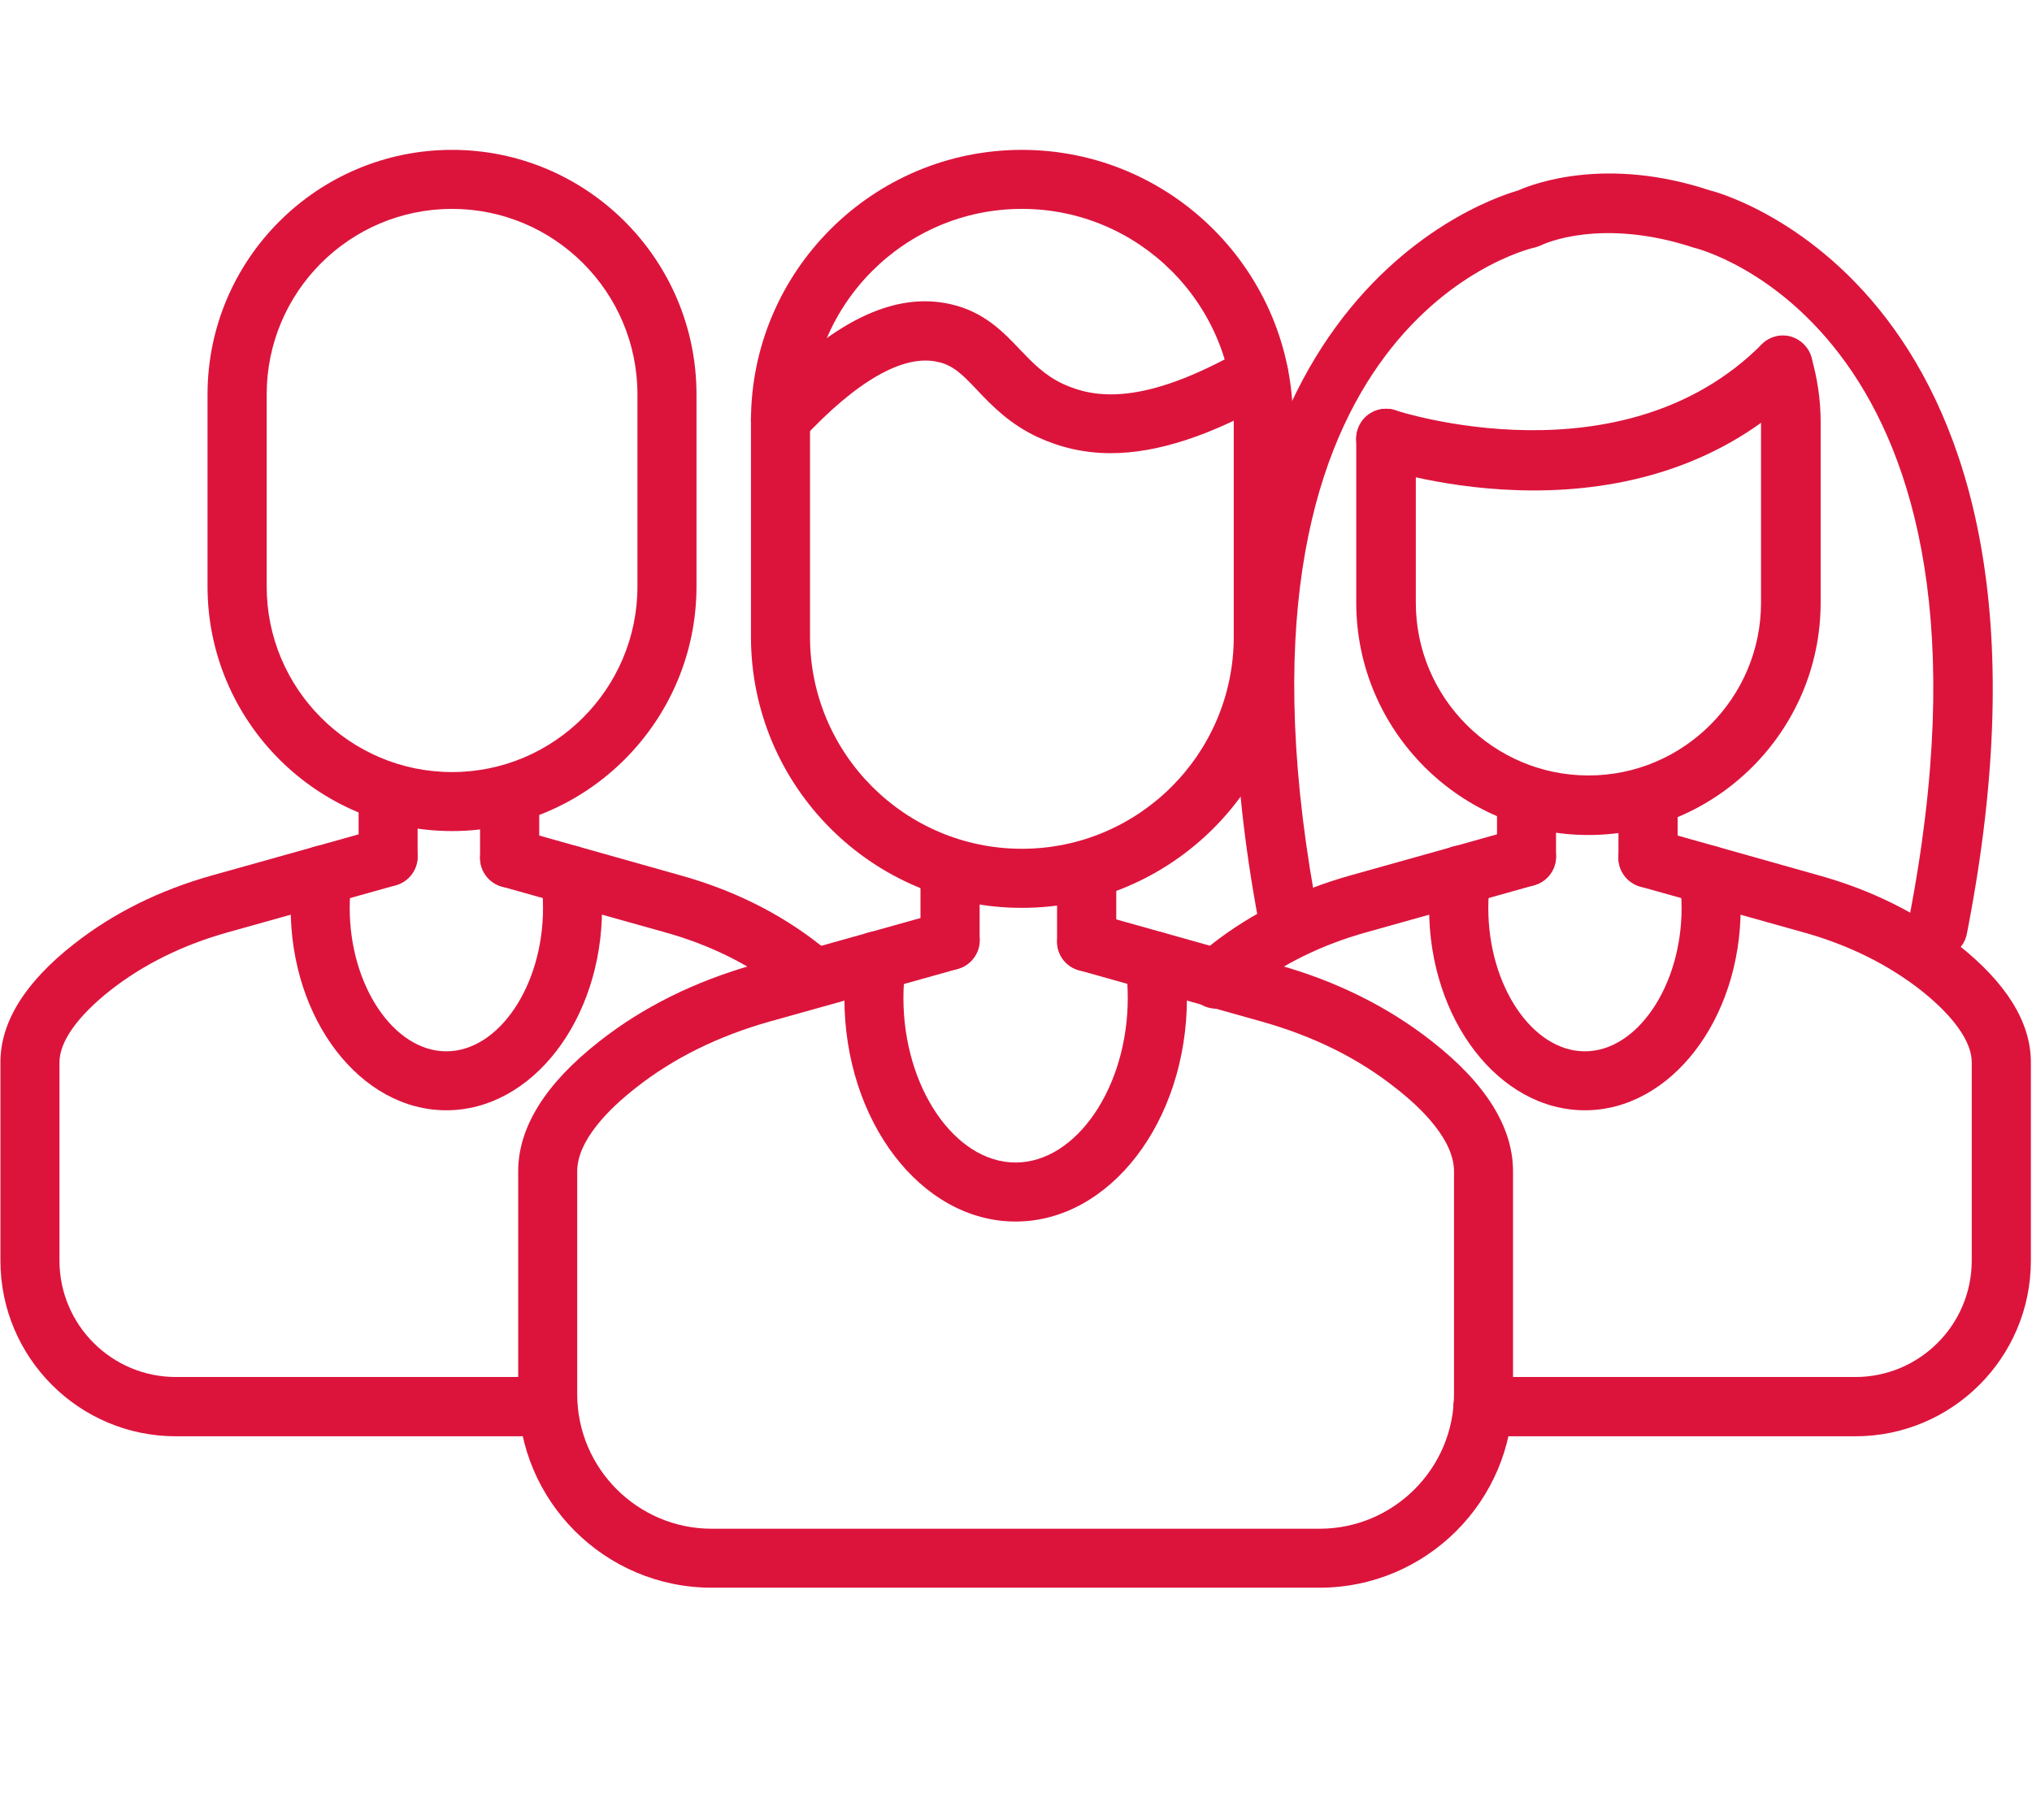
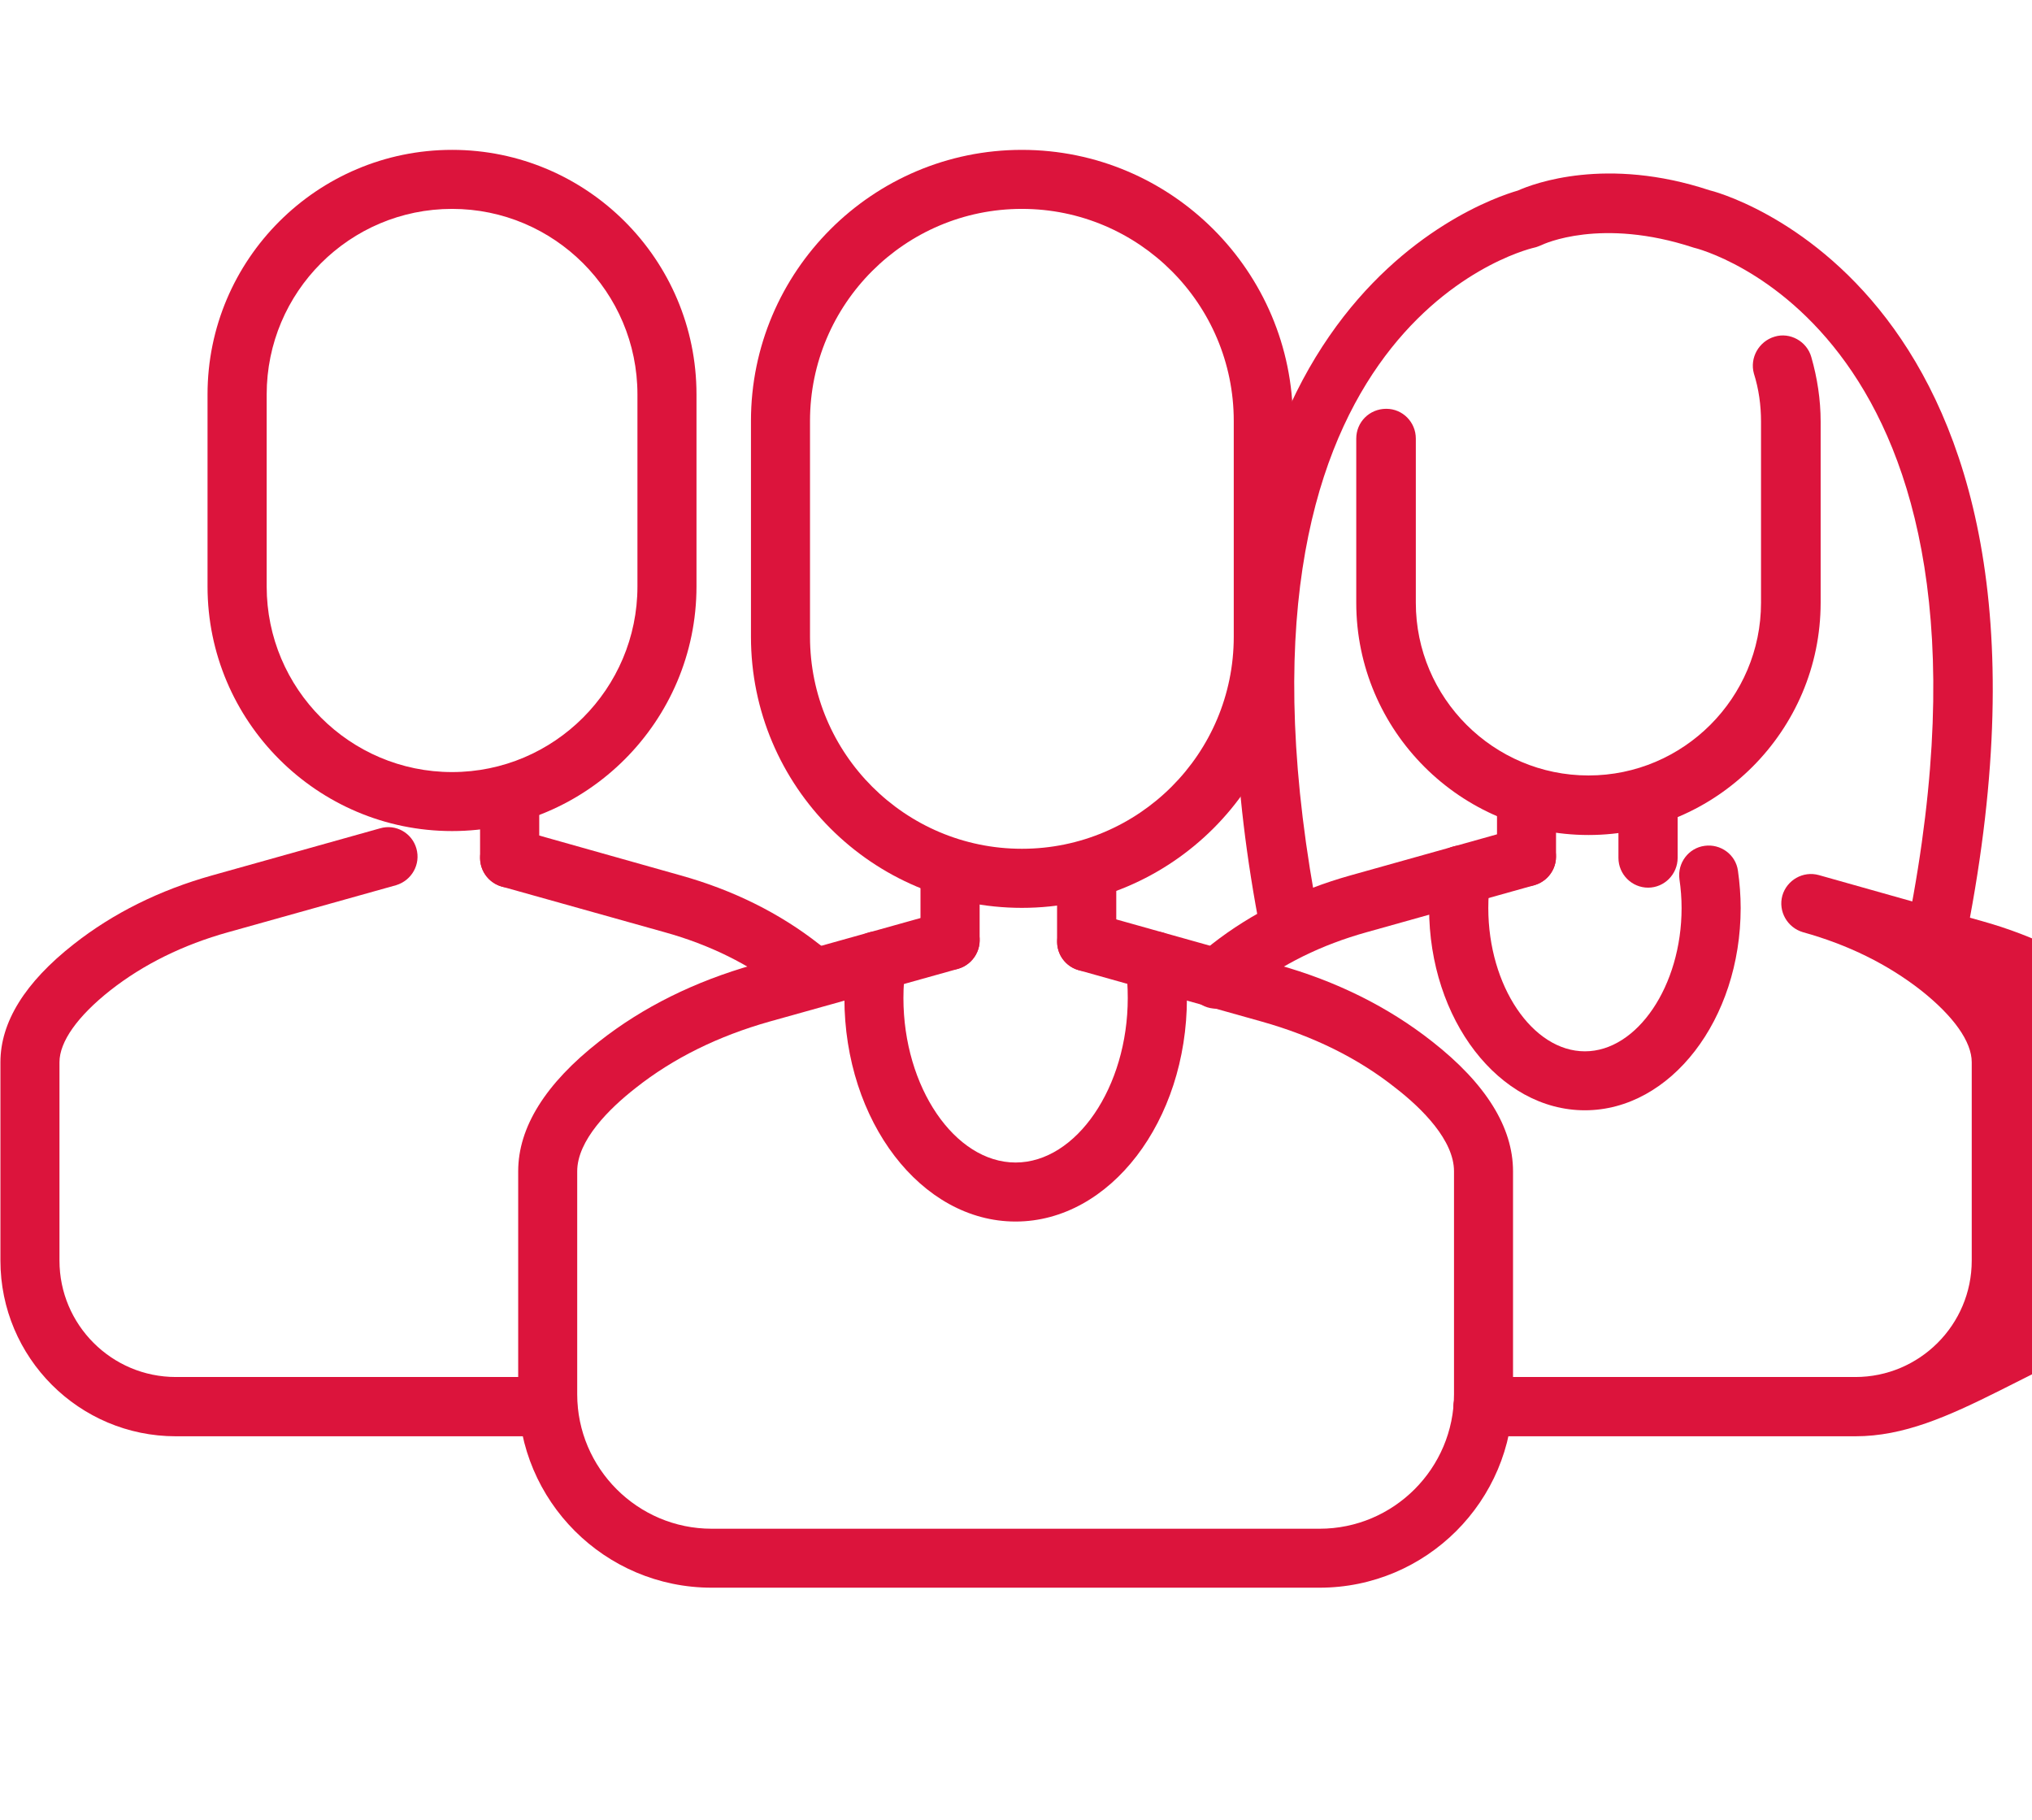
<svg xmlns="http://www.w3.org/2000/svg" version="1.1" id="Layer_1" x="0px" y="0px" width="67px" height="60px" viewBox="0 0 67 60" enable-background="new 0 0 67 60" xml:space="preserve">
  <g>
    <g>
      <path fill="#DC143C" d="M33.694,29.932c-4.924,0-8.933-4.009-8.933-8.937v-7.117c0-4.929,4.009-8.937,8.933-8.937    c4.927,0,8.937,4.008,8.937,8.937v7.117C42.631,25.923,38.621,29.932,33.694,29.932z M33.694,6.887    c-3.852,0-6.986,3.135-6.986,6.991v7.117c0,3.855,3.134,6.989,6.986,6.989c3.856,0,6.986-3.134,6.986-6.989v-7.117    C40.68,10.022,37.55,6.887,33.694,6.887z" />
      <path fill="#DC143C" d="M43.509,52.346H23.464c-3.518,0-6.378-2.855-6.378-6.377v-7.353c0-1.45,0.901-2.892,2.671-4.278    c1.441-1.136,3.153-1.982,5.095-2.532l6.212-1.738c0.518-0.153,1.054,0.153,1.203,0.667c0.144,0.523-0.163,1.062-0.676,1.208    l-6.216,1.738c-1.689,0.477-3.176,1.207-4.415,2.189c-0.878,0.685-1.928,1.729-1.928,2.747v7.353c0,2.439,1.991,4.432,4.433,4.432    h20.045c2.444,0,4.432-1.992,4.432-4.432v-7.353c0-1.018-1.044-2.063-1.927-2.747c-1.235-0.982-2.721-1.713-4.415-2.189    l-6.031-1.693c-0.518-0.144-0.82-0.676-0.676-1.199c0.145-0.514,0.681-0.819,1.203-0.676l6.031,1.694    c1.941,0.541,3.653,1.396,5.095,2.532c1.771,1.387,2.666,2.828,2.666,4.278v7.353C49.887,49.49,47.026,52.346,43.509,52.346z" />
      <path fill="#DC143C" d="M31.324,31.977c-0.536,0-0.973-0.441-0.973-0.973v-2.044c0-0.541,0.438-0.975,0.973-0.975    c0.536,0,0.977,0.434,0.977,0.975v2.044C32.301,31.535,31.86,31.977,31.324,31.977z" />
      <path fill="#DC143C" d="M35.829,32.022c-0.536,0-0.975-0.434-0.975-0.975v-2.088c0-0.541,0.438-0.975,0.975-0.975    c0.535,0,0.977,0.434,0.977,0.975v2.088C36.806,31.589,36.364,32.022,35.829,32.022z" />
      <path fill="#DC143C" d="M33.486,40.274c-3.112,0-5.644-3.307-5.644-7.368c0-0.461,0.031-0.92,0.094-1.361    c0.077-0.532,0.573-0.901,1.104-0.829c0.532,0.081,0.901,0.577,0.825,1.108c-0.05,0.352-0.077,0.712-0.077,1.082    c0,2.935,1.694,5.422,3.698,5.422c2.003,0,3.699-2.487,3.699-5.422c0-0.37-0.022-0.73-0.072-1.082    c-0.077-0.531,0.288-1.027,0.824-1.108c0.526-0.072,1.027,0.297,1.104,0.829c0.063,0.441,0.095,0.9,0.095,1.361    C39.135,36.968,36.599,40.274,33.486,40.274z" />
-       <path fill="#DC143C" d="M36.621,14.941c-0.852,0-1.645-0.181-2.392-0.523c-0.937-0.432-1.523-1.044-1.995-1.541    c-0.5-0.531-0.807-0.837-1.312-0.945c-1.13-0.261-2.68,0.621-4.477,2.559c-0.36,0.396-0.978,0.424-1.375,0.054    c-0.392-0.36-0.418-0.981-0.054-1.369c2.361-2.55,4.437-3.585,6.342-3.144c1.095,0.252,1.729,0.919,2.283,1.504    c0.415,0.432,0.807,0.838,1.398,1.117c1.022,0.469,2.625,0.766,5.981-1.153c0.468-0.271,1.063-0.108,1.328,0.361    c0.266,0.469,0.104,1.063-0.359,1.324C39.937,14.355,38.181,14.941,36.621,14.941z" />
    </g>
    <g>
      <g>
        <path fill="#DC143C" d="M40.104,33.256c-0.271,0-0.531-0.107-0.726-0.324c-0.36-0.405-0.324-1.019,0.077-1.378     c0.166-0.144,0.337-0.289,0.514-0.433c1.292-1.01,2.828-1.775,4.566-2.261l5.531-1.55c0.52-0.153,1.055,0.153,1.203,0.667     c0.145,0.523-0.157,1.054-0.676,1.208l-5.527,1.549c-1.495,0.415-2.801,1.062-3.896,1.919c-0.145,0.117-0.283,0.232-0.419,0.35     C40.563,33.175,40.332,33.256,40.104,33.256z" />
-         <path fill="#DC143C" d="M61.175,47.354H48.896c-0.535,0-0.974-0.441-0.974-0.972c0-0.541,0.438-0.982,0.974-0.982h12.279     c2.118,0,3.838-1.722,3.838-3.838v-6.541c0-0.675-0.594-1.514-1.671-2.368c-1.096-0.857-2.401-1.505-3.896-1.919l-5.37-1.505     c-0.513-0.153-0.82-0.685-0.677-1.207c0.149-0.514,0.686-0.82,1.204-0.675l5.37,1.514c1.741,0.485,3.277,1.251,4.569,2.27     c1.606,1.261,2.421,2.568,2.421,3.892v6.541C66.964,44.762,64.368,47.354,61.175,47.354z" />
+         <path fill="#DC143C" d="M61.175,47.354H48.896c-0.535,0-0.974-0.441-0.974-0.972c0-0.541,0.438-0.982,0.974-0.982h12.279     c2.118,0,3.838-1.722,3.838-3.838v-6.541c0-0.675-0.594-1.514-1.671-2.368c-1.096-0.857-2.401-1.505-3.896-1.919c-0.513-0.153-0.82-0.685-0.677-1.207c0.149-0.514,0.686-0.82,1.204-0.675l5.37,1.514c1.741,0.485,3.277,1.251,4.569,2.27     c1.606,1.261,2.421,2.568,2.421,3.892v6.541C66.964,44.762,64.368,47.354,61.175,47.354z" />
        <path fill="#DC143C" d="M50.329,29.22c-0.537,0-0.969-0.441-0.969-0.973v-1.819c0-0.542,0.432-0.973,0.969-0.973     c0.539,0,0.977,0.432,0.977,0.973v1.819C51.306,28.779,50.868,29.22,50.329,29.22z" />
        <path fill="#DC143C" d="M54.342,29.266c-0.54,0-0.978-0.441-0.978-0.982v-1.855c0-0.542,0.438-0.973,0.978-0.973     c0.536,0,0.974,0.432,0.974,0.973v1.855C55.315,28.824,54.878,29.266,54.342,29.266z" />
        <path fill="#DC143C" d="M52.257,36.606c-2.829,0-5.136-2.991-5.136-6.666c0-0.414,0.031-0.828,0.09-1.234     c0.072-0.532,0.567-0.9,1.099-0.819c0.531,0.071,0.901,0.567,0.83,1.098c-0.046,0.316-0.067,0.63-0.067,0.955     c0,2.56,1.454,4.722,3.185,4.722c1.725,0,3.188-2.162,3.188-4.722c0-0.324-0.025-0.639-0.071-0.955     c-0.071-0.531,0.299-1.027,0.83-1.098c0.526-0.073,1.026,0.287,1.099,0.819c0.058,0.406,0.09,0.82,0.09,1.234     C57.392,33.615,55.085,36.606,52.257,36.606z" />
        <g>
          <path fill="#DC143C" d="M63.896,31.581c-0.073,0-0.127-0.008-0.198-0.02c-0.523-0.107-0.884-0.621-0.776-1.15      c3.838-19.552-6.967-22.227-7.076-22.246c-3.063-1.009-4.954-0.117-5.025-0.082c-0.072,0.027-0.146,0.064-0.235,0.082      c-0.432,0.099-10.883,2.802-7.081,22.246c0.107,0.529-0.252,1.042-0.775,1.15c-0.541,0.099-1.044-0.243-1.153-0.772      c-3.963-20.263,7.154-24.127,8.47-24.506c0.522-0.234,2.919-1.135,6.324-0.009c0.035,0,12.681,3.108,8.481,24.515      C64.761,31.255,64.346,31.581,63.896,31.581z" />
          <path fill="#DC143C" d="M52.376,27.53c-4.216,0-7.657-3.44-7.657-7.657v-5.413c0-0.542,0.432-0.982,0.99-0.982      c0.542,0,0.974,0.441,0.974,0.982v5.413c0,3.135,2.558,5.694,5.693,5.694c3.135,0,5.689-2.559,5.689-5.694V13.9      c0-0.541-0.073-1.072-0.235-1.585c-0.143-0.514,0.162-1.063,0.686-1.216c0.504-0.153,1.063,0.153,1.208,0.676      c0.197,0.685,0.307,1.405,0.307,2.126v5.972C60.03,24.089,56.588,27.53,52.376,27.53z" />
-           <path fill="#DC143C" d="M50.575,16.17c-2.829,0-5.011-0.721-5.19-0.783c-0.522-0.172-0.794-0.73-0.612-1.243      c0.18-0.514,0.738-0.793,1.243-0.613c0.072,0.019,7.459,2.442,12.067-2.171c0.397-0.387,1.01-0.387,1.388,0      c0.396,0.379,0.396,1,0,1.387C56.75,15.468,53.35,16.17,50.575,16.17z" />
        </g>
      </g>
      <g>
        <path fill="#DC143C" d="M14.906,27.4c-4.446,0-8.063-3.622-8.063-8.063v-6.333c0-4.45,3.617-8.063,8.063-8.063     c4.441,0,8.059,3.612,8.059,8.063v6.333C22.964,23.779,19.347,27.4,14.906,27.4z M14.906,6.887c-3.375,0-6.113,2.739-6.113,6.117     v6.333c0,3.37,2.739,6.118,6.113,6.118c3.369,0,6.112-2.748,6.112-6.118v-6.333C21.018,9.626,18.275,6.887,14.906,6.887z" />
        <path fill="#DC143C" d="M18.059,47.354H5.797c-3.188,0-5.783-2.593-5.783-5.792v-6.541c0-1.323,0.81-2.631,2.418-3.892     C3.726,30.111,5.261,29.346,7,28.86l5.532-1.55c0.518-0.153,1.054,0.153,1.198,0.667c0.148,0.523-0.158,1.054-0.671,1.208     l-5.532,1.549c-1.491,0.415-2.801,1.062-3.891,1.919c-1.081,0.854-1.675,1.693-1.675,2.368v6.541c0,2.116,1.72,3.838,3.837,3.838     h12.262c0.54,0,0.973,0.441,0.973,0.982C19.031,46.913,18.599,47.354,18.059,47.354z" />
        <path fill="#DC143C" d="M26.806,33.202c-0.225,0-0.455-0.082-0.639-0.243c-0.117-0.108-0.239-0.206-0.36-0.298     c-1.094-0.865-2.405-1.513-3.896-1.927l-5.37-1.505c-0.518-0.153-0.82-0.685-0.675-1.207c0.149-0.514,0.685-0.82,1.203-0.675     l5.37,1.514c1.739,0.485,3.275,1.251,4.572,2.27c0.148,0.108,0.293,0.234,0.438,0.36c0.405,0.353,0.449,0.973,0.094,1.37     C27.347,33.085,27.076,33.202,26.806,33.202z" />
-         <path fill="#DC143C" d="M12.792,29.22c-0.536,0-0.968-0.441-0.968-0.973v-1.819c0-0.542,0.432-0.973,0.968-0.973     c0.541,0,0.978,0.432,0.978,0.973v1.819C13.771,28.779,13.333,29.22,12.792,29.22z" />
        <path fill="#DC143C" d="M16.802,29.266c-0.536,0-0.973-0.441-0.973-0.982v-1.855c0-0.542,0.437-0.973,0.973-0.973     c0.541,0,0.978,0.432,0.978,0.973v1.855C17.779,28.824,17.342,29.266,16.802,29.266z" />
-         <path fill="#DC143C" d="M14.716,36.606c-2.829,0-5.131-2.991-5.131-6.666c0-0.414,0.032-0.828,0.086-1.234     c0.077-0.532,0.577-0.892,1.104-0.819c0.532,0.071,0.9,0.567,0.824,1.098c-0.045,0.306-0.068,0.63-0.068,0.955     c0,2.56,1.459,4.722,3.185,4.722c1.729,0,3.189-2.162,3.189-4.722c0-0.324-0.023-0.649-0.068-0.955     c-0.077-0.531,0.292-1.027,0.824-1.098c0.536-0.073,1.027,0.287,1.104,0.819c0.059,0.406,0.086,0.82,0.086,1.234     C19.852,33.615,17.549,36.606,14.716,36.606z" />
      </g>
    </g>
  </g>
</svg>